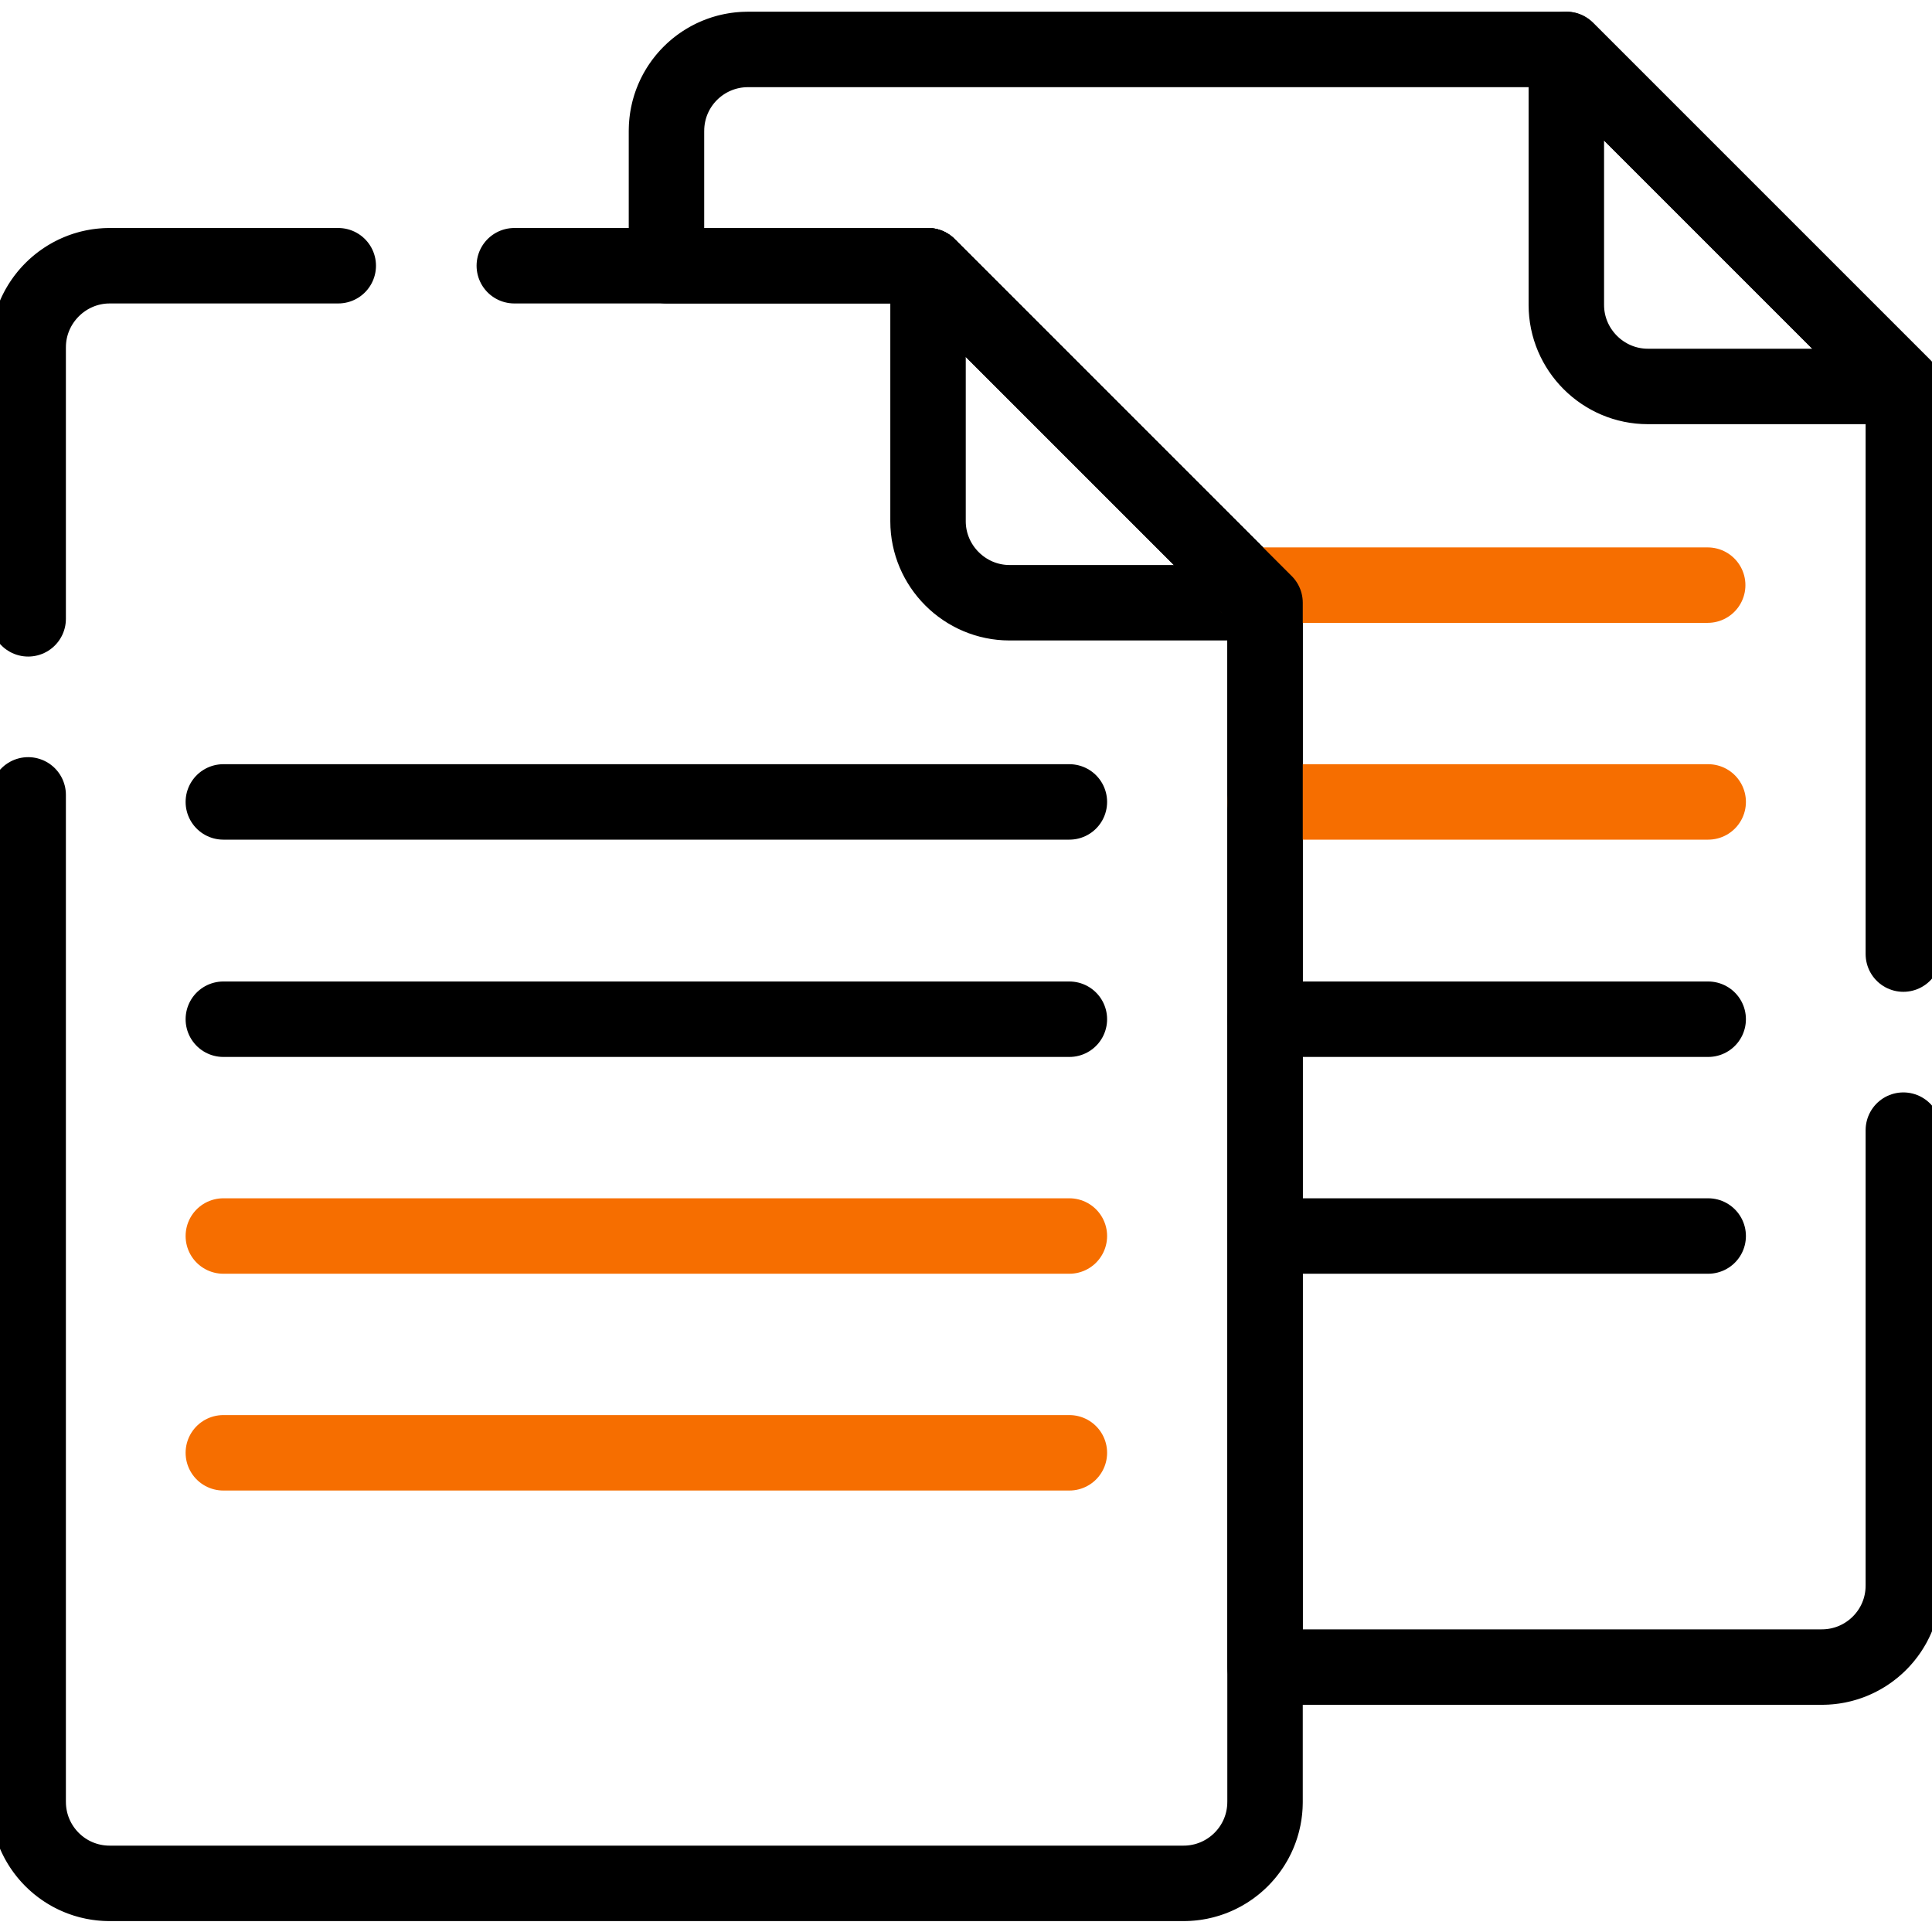
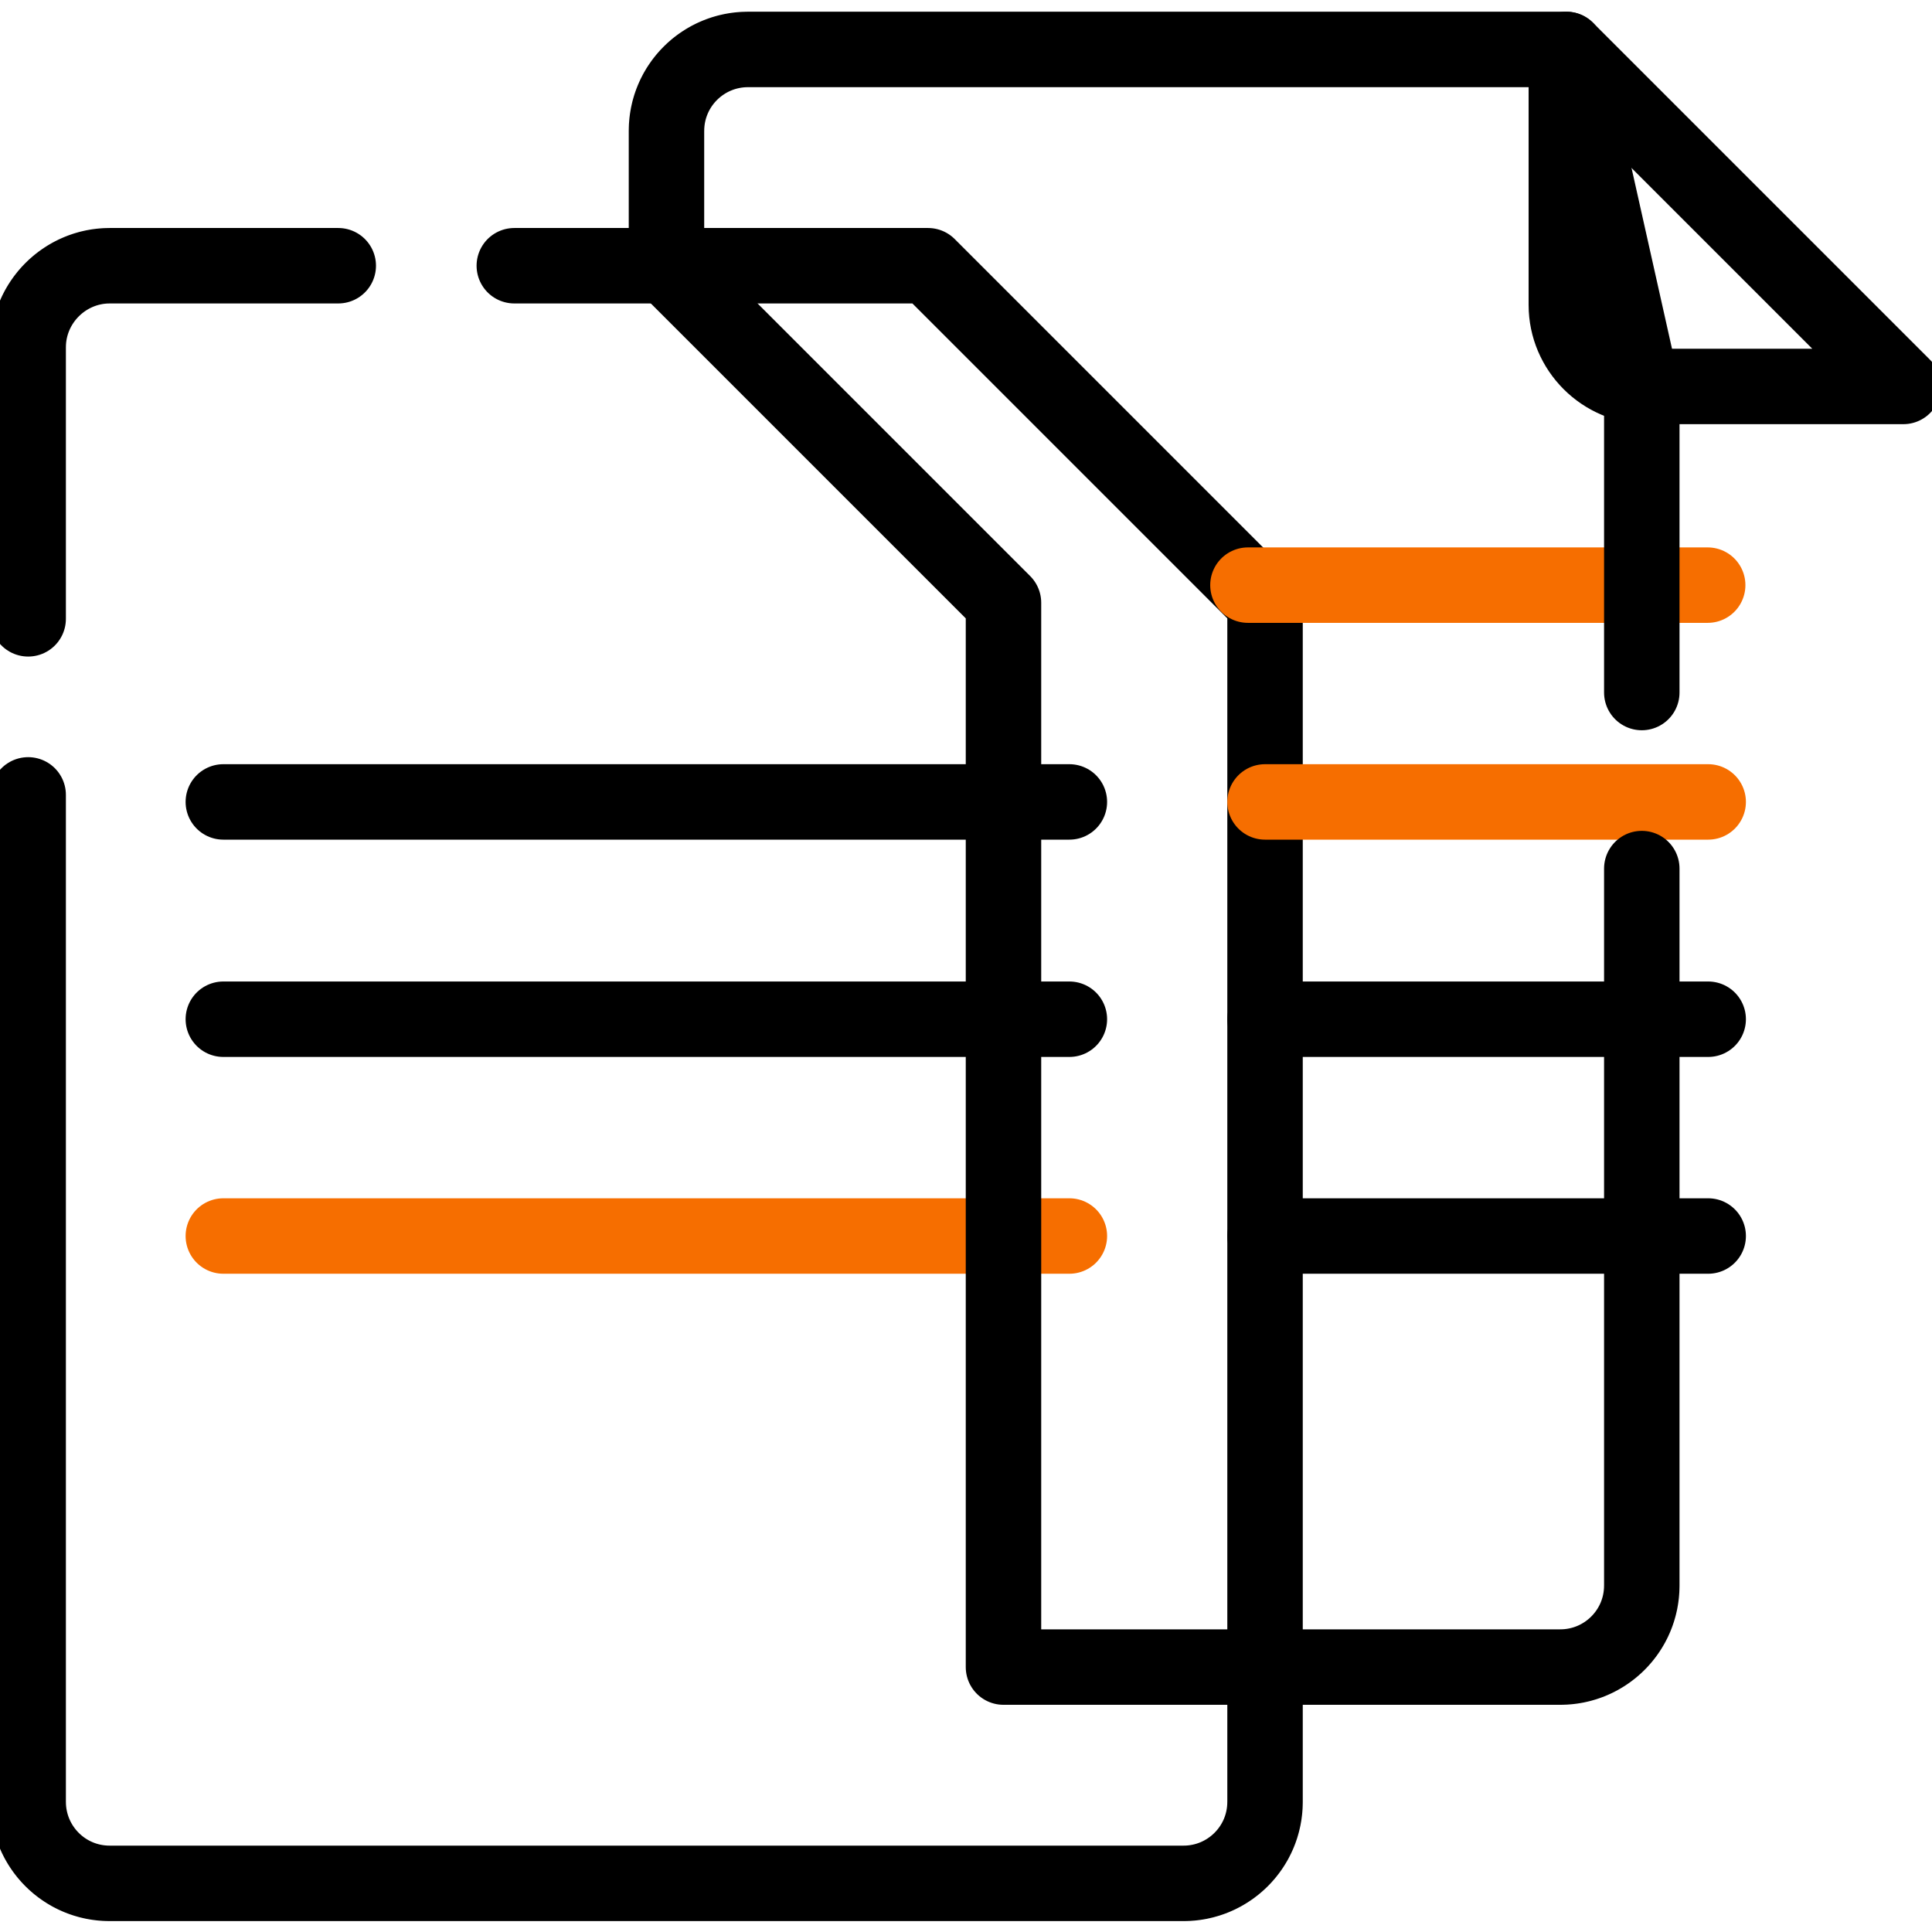
<svg xmlns="http://www.w3.org/2000/svg" xmlns:xlink="http://www.w3.org/1999/xlink" version="1.1" id="Layer_1" x="0px" y="0px" viewBox="0 0 512 512" style="enable-background:new 0 0 512 512;" xml:space="preserve">
  <style type="text/css"> .st0{clip-path:url(#SVGID_2_);} .st1{fill:none;stroke:#000000;stroke-width:15;stroke-linecap:round;stroke-linejoin:round;stroke-miterlimit:10;} .st2{fill:none;stroke:#000000;stroke-width:15;stroke-linecap:round;stroke-linejoin:round;stroke-miterlimit:10;stroke-dasharray:54,35,826,0;} .st3{fill:none;stroke:#F66E00;stroke-width:15;stroke-linecap:round;stroke-linejoin:round;stroke-miterlimit:10;} .st4{fill:none;stroke:#000000;stroke-width:15;stroke-linecap:round;stroke-linejoin:round;stroke-miterlimit:10;stroke-dasharray:800,35,400,0;} </style>
  <g>
    <g>
      <defs>
        <rect id="SVGID_1_" y="0" width="512" height="512" />
      </defs>
      <clipPath id="SVGID_2_">
        <use xlink:href="#SVGID_1_" style="overflow:visible;" />
      </clipPath>
      <g transform="matrix(1.333 0 0 -1.333 0 682.667)" class="st0">
-         <path class="st1" d="M200.7,392.3h50.8l-67,67v-50.8C184.5,399.6,191.8,392.3,200.7,392.3z" />
        <path class="st2" d="M5.6,443.1V153.9c0-8.9,7.2-16.2,16.2-16.2h213.5c8.9,0,16.2,7.2,16.2,16.2v238.4l-67,67H21.8 C12.9,459.3,5.6,452,5.6,443.1z" />
        <path class="st1" d="M44.4,352.7h168.2" />
        <path class="st1" d="M44.4,309.5h168.2" />
        <path class="st3" d="M44.4,266.4h168.2" />
-         <path class="st3" d="M44.4,223.3h168.2" />
        <path class="st1" d="M327.6,435.3h50.8l-67,67v-50.8C311.4,442.6,318.7,435.3,327.6,435.3z" />
        <path class="st3" d="M248.1,395.8h91.4" />
        <path class="st3" d="M251.5,352.7h88.1" />
        <path class="st1" d="M251.5,309.5h88.1" />
        <path class="st1" d="M251.5,266.4h88.1" />
-         <path class="st4" d="M311.4,502.3H148.7c-8.9,0-16.2-7.2-16.2-16.2v-26.8h52l67-67V180.7h110.7c8.9,0,16.2,7.2,16.2,16.2v238.4 L311.4,502.3z" />
+         <path class="st4" d="M311.4,502.3H148.7c-8.9,0-16.2-7.2-16.2-16.2v-26.8l67-67V180.7h110.7c8.9,0,16.2,7.2,16.2,16.2v238.4 L311.4,502.3z" />
      </g>
    </g>
  </g>
</svg>